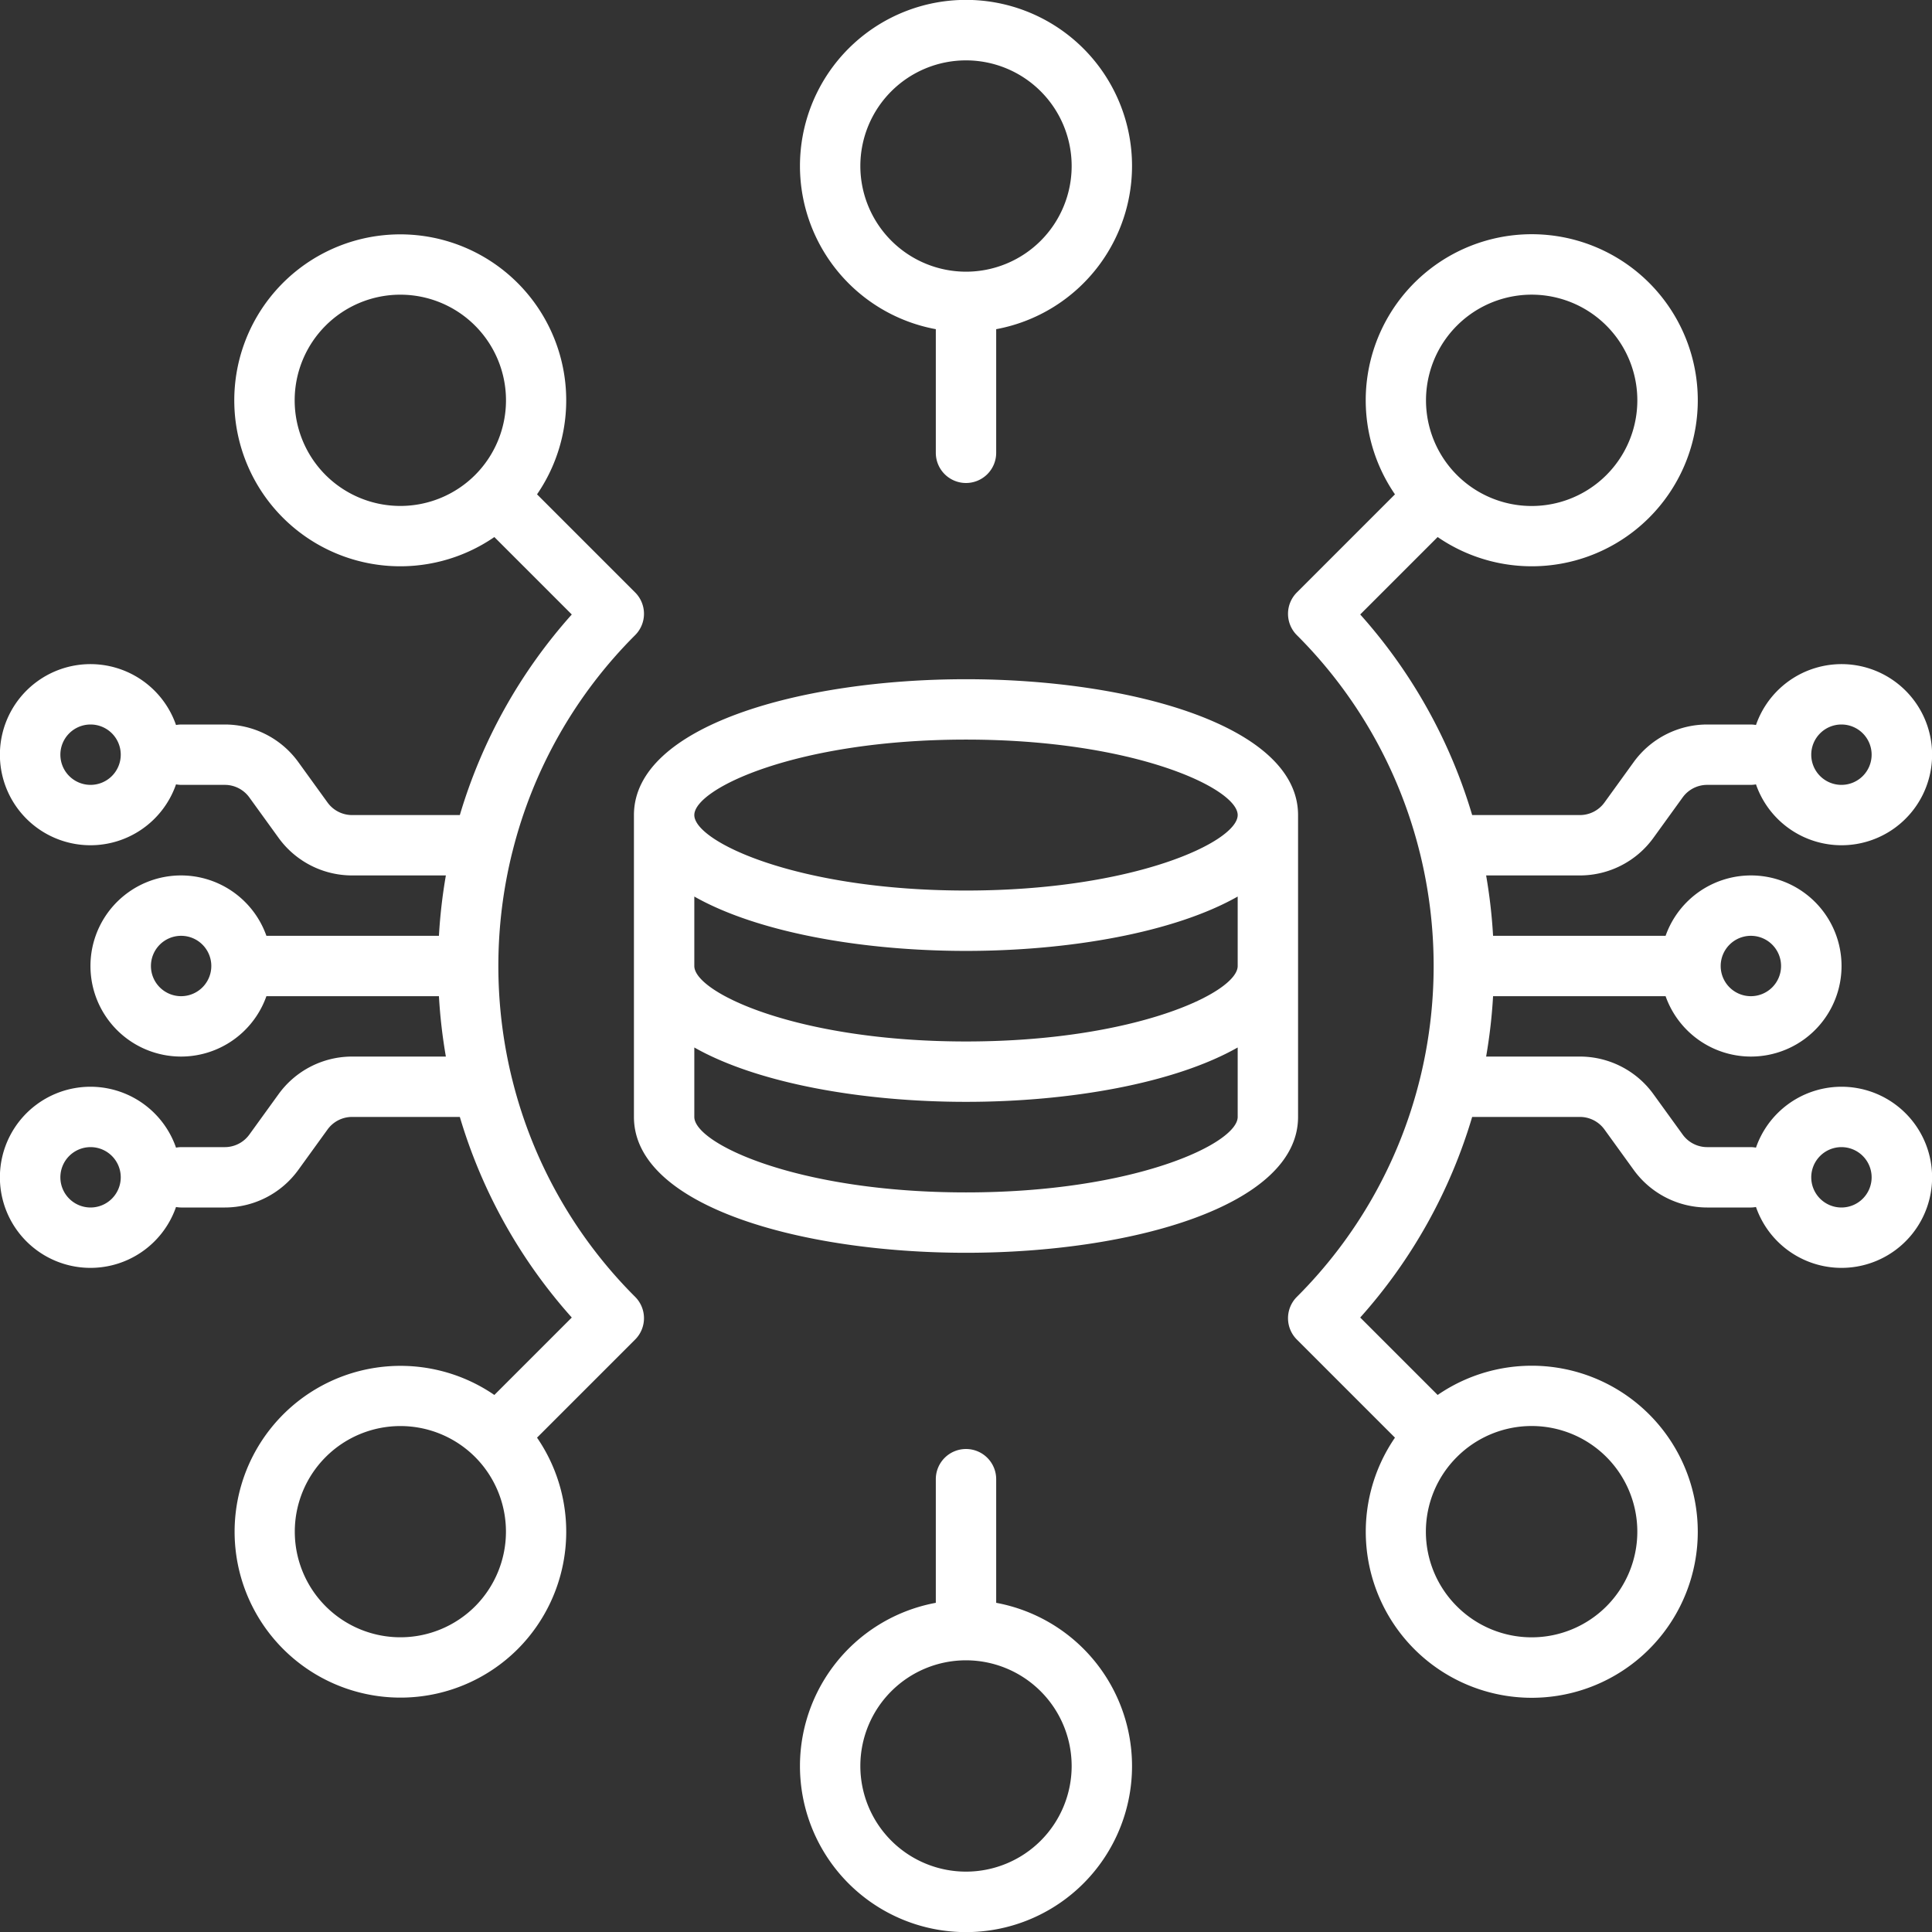
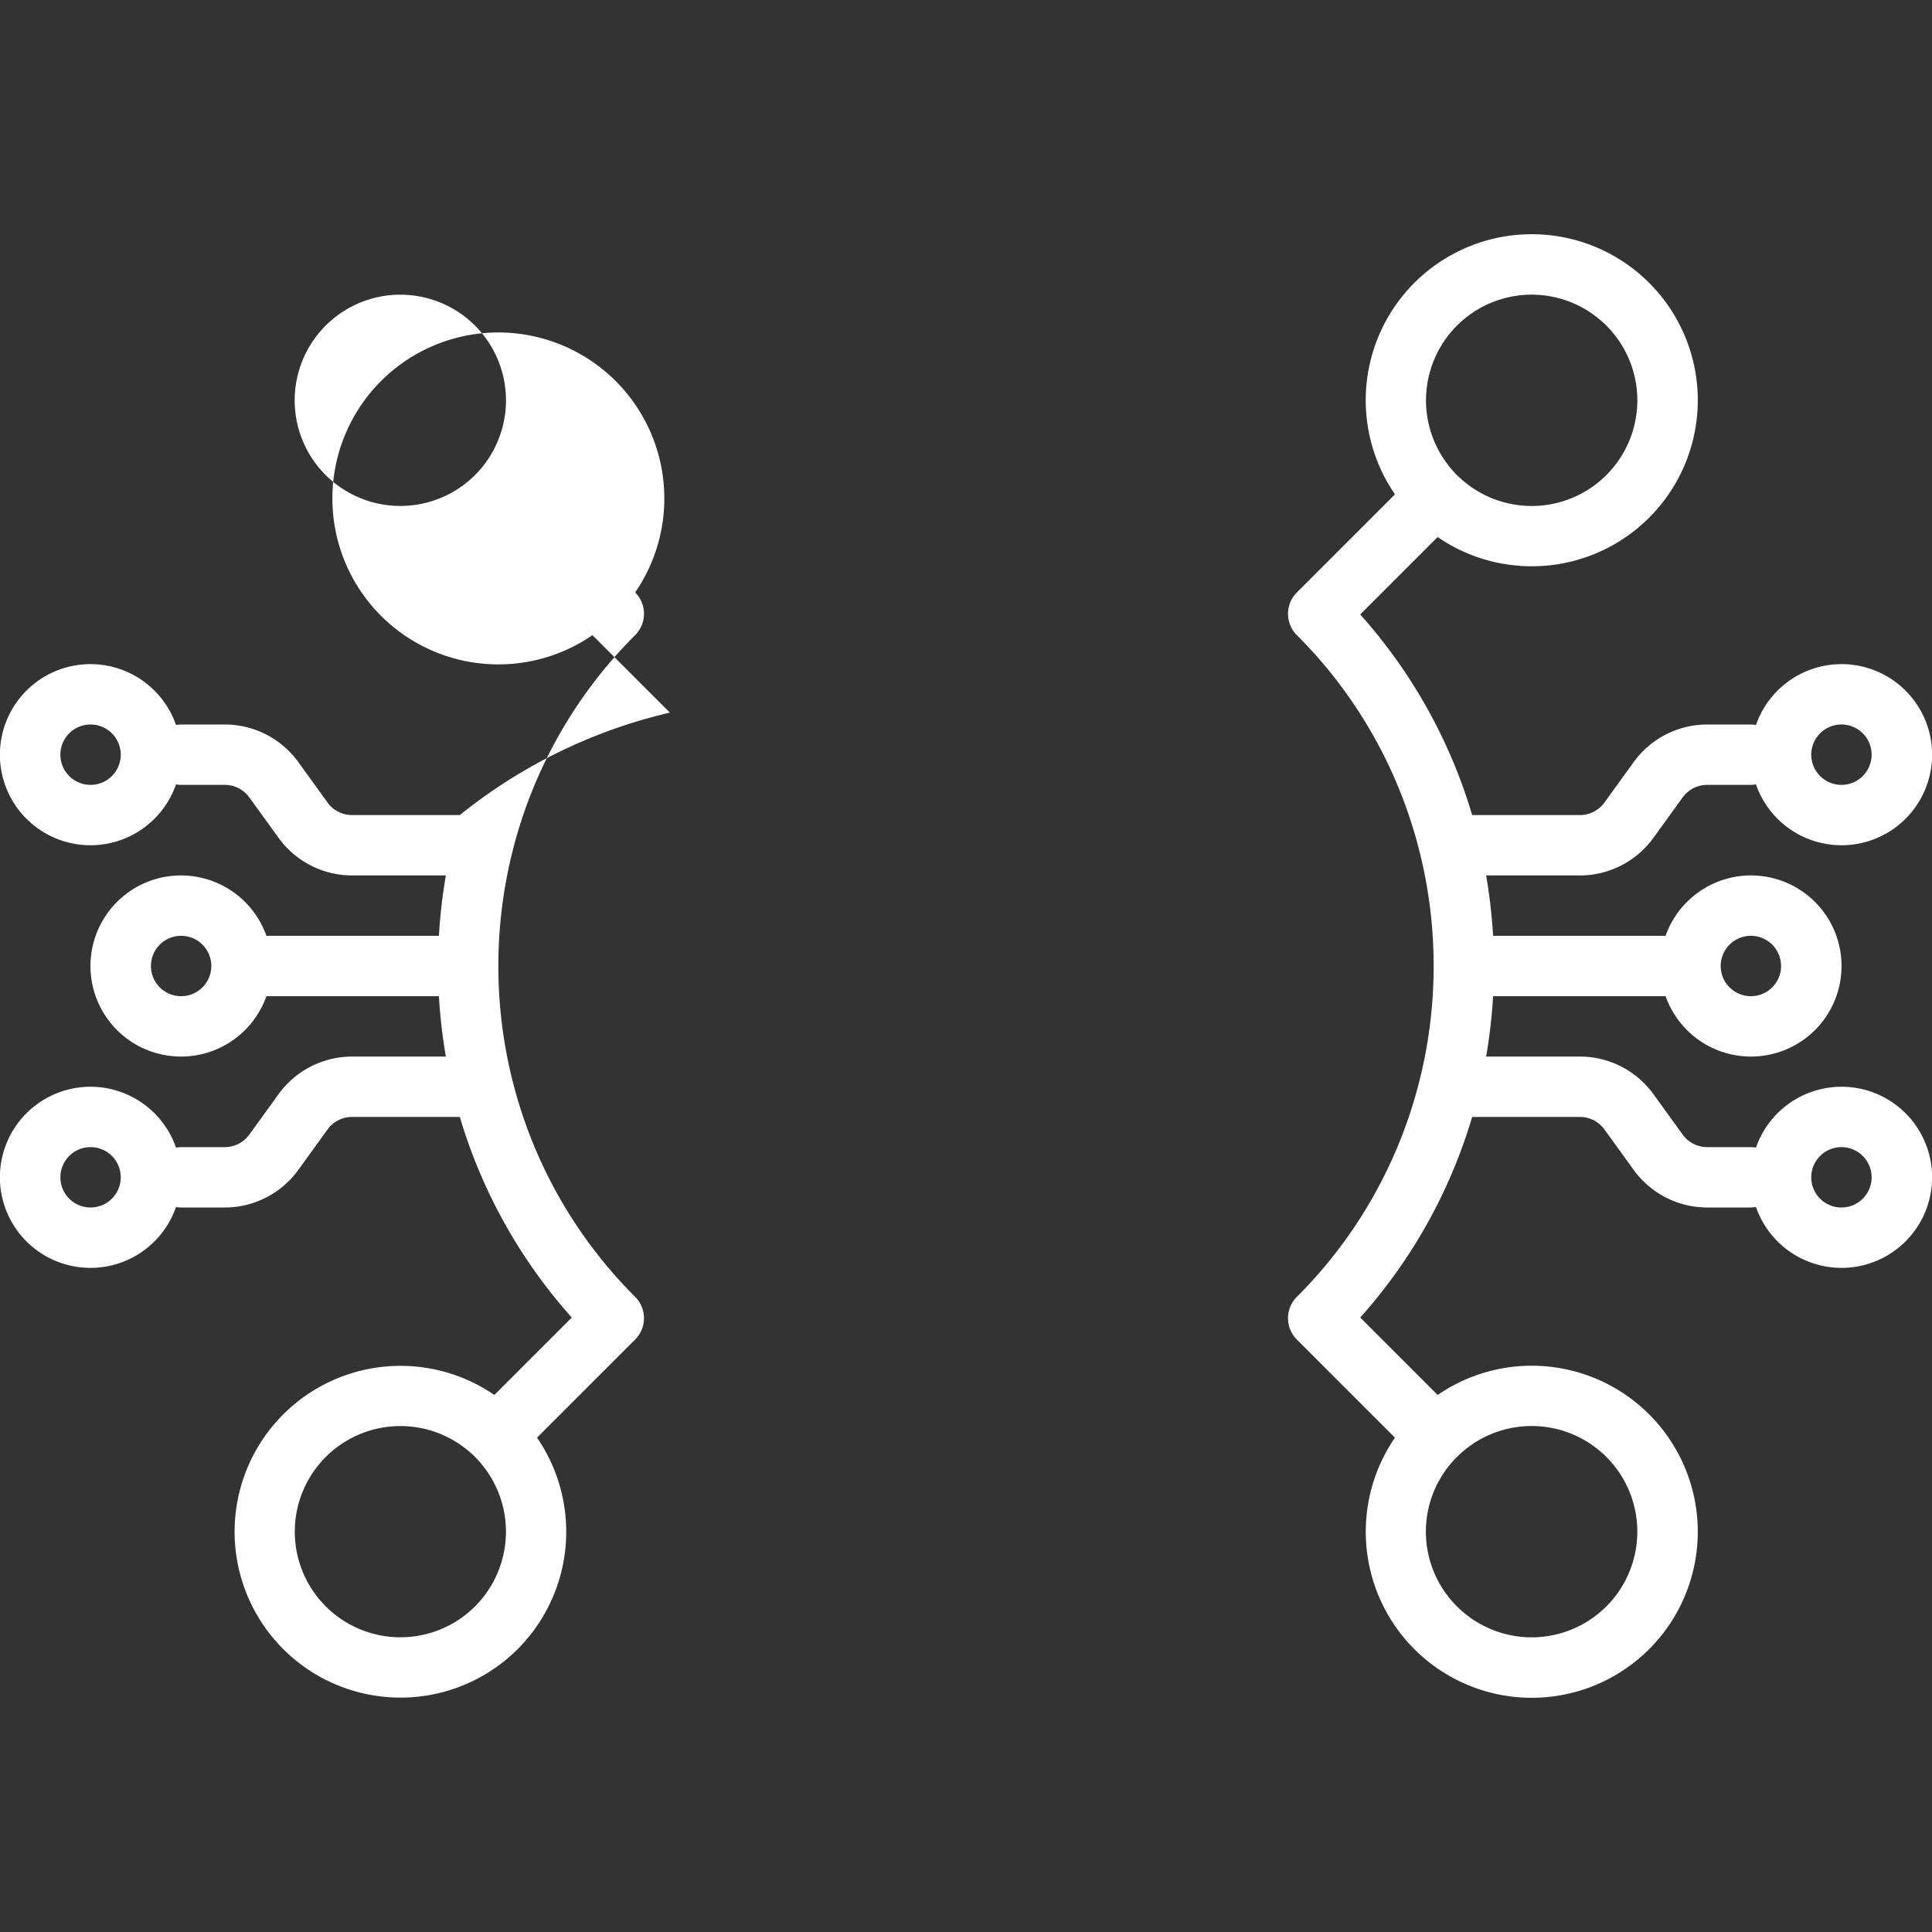
<svg xmlns="http://www.w3.org/2000/svg" version="1.1" width="512" height="512" x="0" y="0" viewBox="0 0 128 128" style="enable-background:new 0 0 512 512" xml:space="preserve">
  <rect x="0" y="0" width="128" height="128" fill="#333333" stroke="none" />
  <g>
-     <path d="M64 32a2 2 0 0 0 2-2v-8.191a11 11 0 1 0-4 0V30a2 2 0 0 0 2 2Zm-7-21a7 7 0 1 1 7 7 7.008 7.008 0 0 1-7-7ZM64 96a2 2 0 0 0-2 2v8.191a11 11 0 1 0 4 0V98a2 2 0 0 0-2-2Zm7 21a7 7 0 1 1-7-7 7.008 7.008 0 0 1 7 7ZM86 54c0-5.909-11.067-9-22-9s-22 3.091-22 9v20c0 5.909 11.067 9 22 9s22-3.091 22-9Zm-4 20c0 1.763-6.834 5-18 5s-18-3.237-18-5v-4.602C50.195 71.776 57.123 73 64 73s13.805-1.224 18-3.602Zm0-10c0 1.763-6.834 5-18 5s-18-3.237-18-5v-4.602C50.195 61.776 57.123 63 64 63s13.805-1.224 18-3.602Zm-18-5c-11.166 0-18-3.237-18-5s6.834-5 18-5 18 3.237 18 5-6.834 5-18 5Z" fill="#ffffff" opacity="1" data-original="#000000" />
-     <path d="m18.461 72.484-1.943 2.687a2.005 2.005 0 0 1-1.621.829H12a1.99 1.99 0 0 0-.338.034 6 6 0 1 0 0 3.932A1.99 1.99 0 0 0 12 80h2.897a6.017 6.017 0 0 0 4.862-2.484l1.944-2.688a2.006 2.006 0 0 1 1.62-.828h7.142a34.753 34.753 0 0 0 7.417 13.29l-5.13 5.13a10.99 10.99 0 1 0 1.55 16.835 11.012 11.012 0 0 0 1.278-14.007s6.377-6.377 6.5-6.5a2 2 0 0 0 0-2.828 30.806 30.806 0 0 1-8.12-14.308c-.004-.026-.013-.05-.02-.075a31.235 31.235 0 0 1 0-15.074c.007-.025.016-.05.02-.075a30.806 30.806 0 0 1 8.12-14.309 2 2 0 0 0 0-2.828l-6.5-6.5a10.996 10.996 0 1 0-16.835 1.55 11 11 0 0 0 14.007 1.28l5.13 5.13A34.753 34.753 0 0 0 30.465 54h-7.142a2.006 2.006 0 0 1-1.62-.828l-1.944-2.689A6.018 6.018 0 0 0 14.897 48H12a1.99 1.99 0 0 0-.338.034 6 6 0 1 0 0 3.932A1.99 1.99 0 0 0 12 52h2.897a2.006 2.006 0 0 1 1.62.828l1.944 2.688A6.015 6.015 0 0 0 23.323 58h6.217a35.243 35.243 0 0 0-.46 4H17.65a6 6 0 1 0 0 4h11.43a35.243 35.243 0 0 0 .46 4h-6.217a6.015 6.015 0 0 0-4.862 2.484ZM6 80a2 2 0 1 1 2-2 2.002 2.002 0 0 1-2 2Zm25.473 26.427a6.997 6.997 0 1 1 0-9.9 7.008 7.008 0 0 1 0 9.9Zm0-74.954a7.009 7.009 0 0 1-9.9 0 7 7 0 1 1 9.9 0ZM6 52a2 2 0 1 1 2-2 2.002 2.002 0 0 1-2 2Zm6 14a2 2 0 1 1 2-2 2.002 2.002 0 0 1-2 2ZM109.539 55.516l1.943-2.688a2.006 2.006 0 0 1 1.621-.828H116a1.99 1.99 0 0 0 .338-.034 6 6 0 1 0 0-3.932A1.99 1.99 0 0 0 116 48h-2.897a6.018 6.018 0 0 0-4.862 2.483l-1.944 2.689a2.006 2.006 0 0 1-1.62.828h-7.142a34.753 34.753 0 0 0-7.417-13.29l5.13-5.13a11 11 0 0 0 14.007-1.278 11 11 0 1 0-16.835-1.55s-6.377 6.377-6.5 6.5a2 2 0 0 0 0 2.828 30.806 30.806 0 0 1 8.12 14.308c.004.026.013.05.02.075a31.235 31.235 0 0 1 0 15.074c-.007.025-.016.049-.02.075a30.806 30.806 0 0 1-8.12 14.309 2 2 0 0 0 0 2.828l6.5 6.499a11.012 11.012 0 0 0 1.278 14.007 11 11 0 1 0 1.55-16.835l-5.13-5.13A34.753 34.753 0 0 0 97.535 74h7.142a2.006 2.006 0 0 1 1.62.828l1.944 2.688A6.017 6.017 0 0 0 113.103 80H116a1.99 1.99 0 0 0 .338-.034 6 6 0 1 0 0-3.932A1.99 1.99 0 0 0 116 76h-2.897a2.005 2.005 0 0 1-1.62-.829l-1.944-2.687A6.015 6.015 0 0 0 104.677 70H98.46a35.243 35.243 0 0 0 .46-4h11.43a6 6 0 1 0 0-4H98.92a35.243 35.243 0 0 0-.46-4h6.217a6.015 6.015 0 0 0 4.862-2.484ZM122 48a2 2 0 1 1-2 2 2.002 2.002 0 0 1 2-2ZM96.527 21.573a7 7 0 0 1 9.9 9.9 7 7 0 1 1-9.9-9.9Zm0 74.954a7 7 0 1 1 0 9.9 6.98 6.98 0 0 1 0-9.9ZM122 76a2 2 0 1 1-2 2 2.002 2.002 0 0 1 2-2Zm-6-14a2 2 0 1 1-2 2 2.002 2.002 0 0 1 2-2Z" fill="#ffffff" opacity="1" data-original="#000000" />
+     <path d="m18.461 72.484-1.943 2.687a2.005 2.005 0 0 1-1.621.829H12a1.99 1.99 0 0 0-.338.034 6 6 0 1 0 0 3.932A1.99 1.99 0 0 0 12 80h2.897a6.017 6.017 0 0 0 4.862-2.484l1.944-2.688a2.006 2.006 0 0 1 1.62-.828h7.142a34.753 34.753 0 0 0 7.417 13.29l-5.13 5.13a10.99 10.99 0 1 0 1.55 16.835 11.012 11.012 0 0 0 1.278-14.007s6.377-6.377 6.5-6.5a2 2 0 0 0 0-2.828 30.806 30.806 0 0 1-8.12-14.308c-.004-.026-.013-.05-.02-.075a31.235 31.235 0 0 1 0-15.074c.007-.025.016-.05.02-.075a30.806 30.806 0 0 1 8.12-14.309 2 2 0 0 0 0-2.828a10.996 10.996 0 1 0-16.835 1.55 11 11 0 0 0 14.007 1.28l5.13 5.13A34.753 34.753 0 0 0 30.465 54h-7.142a2.006 2.006 0 0 1-1.62-.828l-1.944-2.689A6.018 6.018 0 0 0 14.897 48H12a1.99 1.99 0 0 0-.338.034 6 6 0 1 0 0 3.932A1.99 1.99 0 0 0 12 52h2.897a2.006 2.006 0 0 1 1.62.828l1.944 2.688A6.015 6.015 0 0 0 23.323 58h6.217a35.243 35.243 0 0 0-.46 4H17.65a6 6 0 1 0 0 4h11.43a35.243 35.243 0 0 0 .46 4h-6.217a6.015 6.015 0 0 0-4.862 2.484ZM6 80a2 2 0 1 1 2-2 2.002 2.002 0 0 1-2 2Zm25.473 26.427a6.997 6.997 0 1 1 0-9.9 7.008 7.008 0 0 1 0 9.9Zm0-74.954a7.009 7.009 0 0 1-9.9 0 7 7 0 1 1 9.9 0ZM6 52a2 2 0 1 1 2-2 2.002 2.002 0 0 1-2 2Zm6 14a2 2 0 1 1 2-2 2.002 2.002 0 0 1-2 2ZM109.539 55.516l1.943-2.688a2.006 2.006 0 0 1 1.621-.828H116a1.99 1.99 0 0 0 .338-.034 6 6 0 1 0 0-3.932A1.99 1.99 0 0 0 116 48h-2.897a6.018 6.018 0 0 0-4.862 2.483l-1.944 2.689a2.006 2.006 0 0 1-1.62.828h-7.142a34.753 34.753 0 0 0-7.417-13.29l5.13-5.13a11 11 0 0 0 14.007-1.278 11 11 0 1 0-16.835-1.55s-6.377 6.377-6.5 6.5a2 2 0 0 0 0 2.828 30.806 30.806 0 0 1 8.12 14.308c.004.026.013.05.02.075a31.235 31.235 0 0 1 0 15.074c-.007.025-.016.049-.02.075a30.806 30.806 0 0 1-8.12 14.309 2 2 0 0 0 0 2.828l6.5 6.499a11.012 11.012 0 0 0 1.278 14.007 11 11 0 1 0 1.55-16.835l-5.13-5.13A34.753 34.753 0 0 0 97.535 74h7.142a2.006 2.006 0 0 1 1.62.828l1.944 2.688A6.017 6.017 0 0 0 113.103 80H116a1.99 1.99 0 0 0 .338-.034 6 6 0 1 0 0-3.932A1.99 1.99 0 0 0 116 76h-2.897a2.005 2.005 0 0 1-1.62-.829l-1.944-2.687A6.015 6.015 0 0 0 104.677 70H98.46a35.243 35.243 0 0 0 .46-4h11.43a6 6 0 1 0 0-4H98.92a35.243 35.243 0 0 0-.46-4h6.217a6.015 6.015 0 0 0 4.862-2.484ZM122 48a2 2 0 1 1-2 2 2.002 2.002 0 0 1 2-2ZM96.527 21.573a7 7 0 0 1 9.9 9.9 7 7 0 1 1-9.9-9.9Zm0 74.954a7 7 0 1 1 0 9.9 6.98 6.98 0 0 1 0-9.9ZM122 76a2 2 0 1 1-2 2 2.002 2.002 0 0 1 2-2Zm-6-14a2 2 0 1 1-2 2 2.002 2.002 0 0 1 2-2Z" fill="#ffffff" opacity="1" data-original="#000000" />
  </g>
</svg>